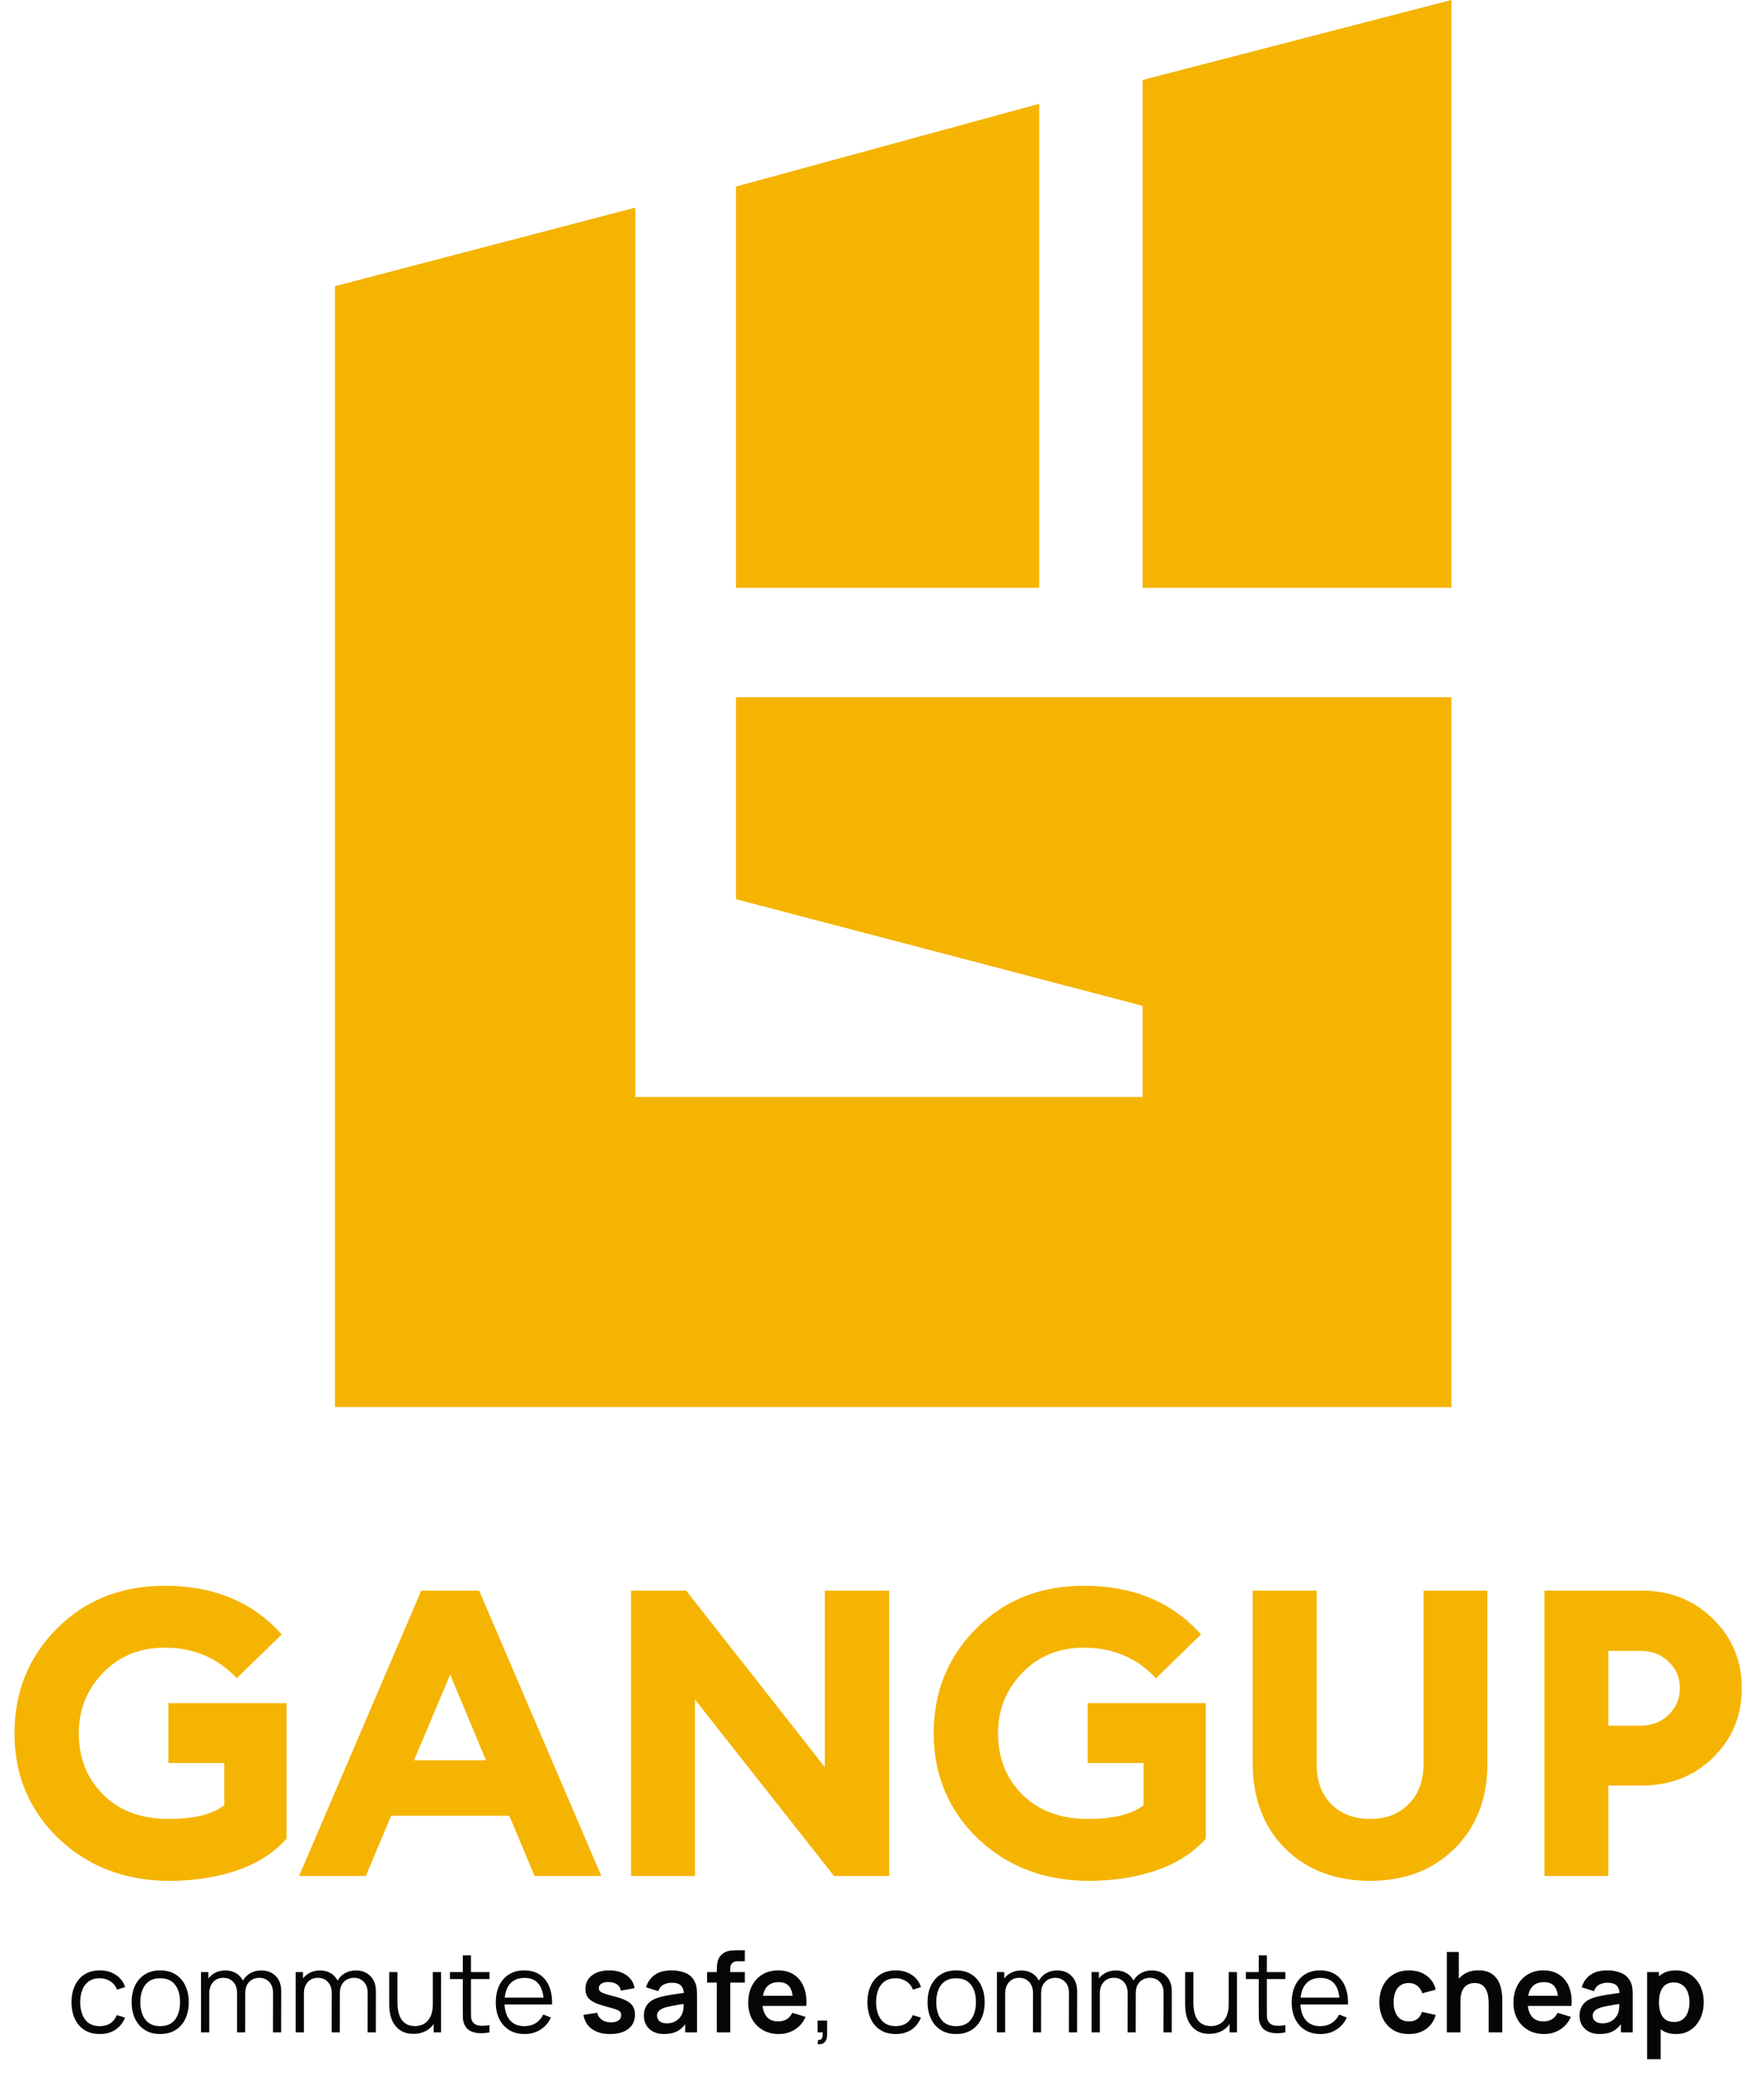
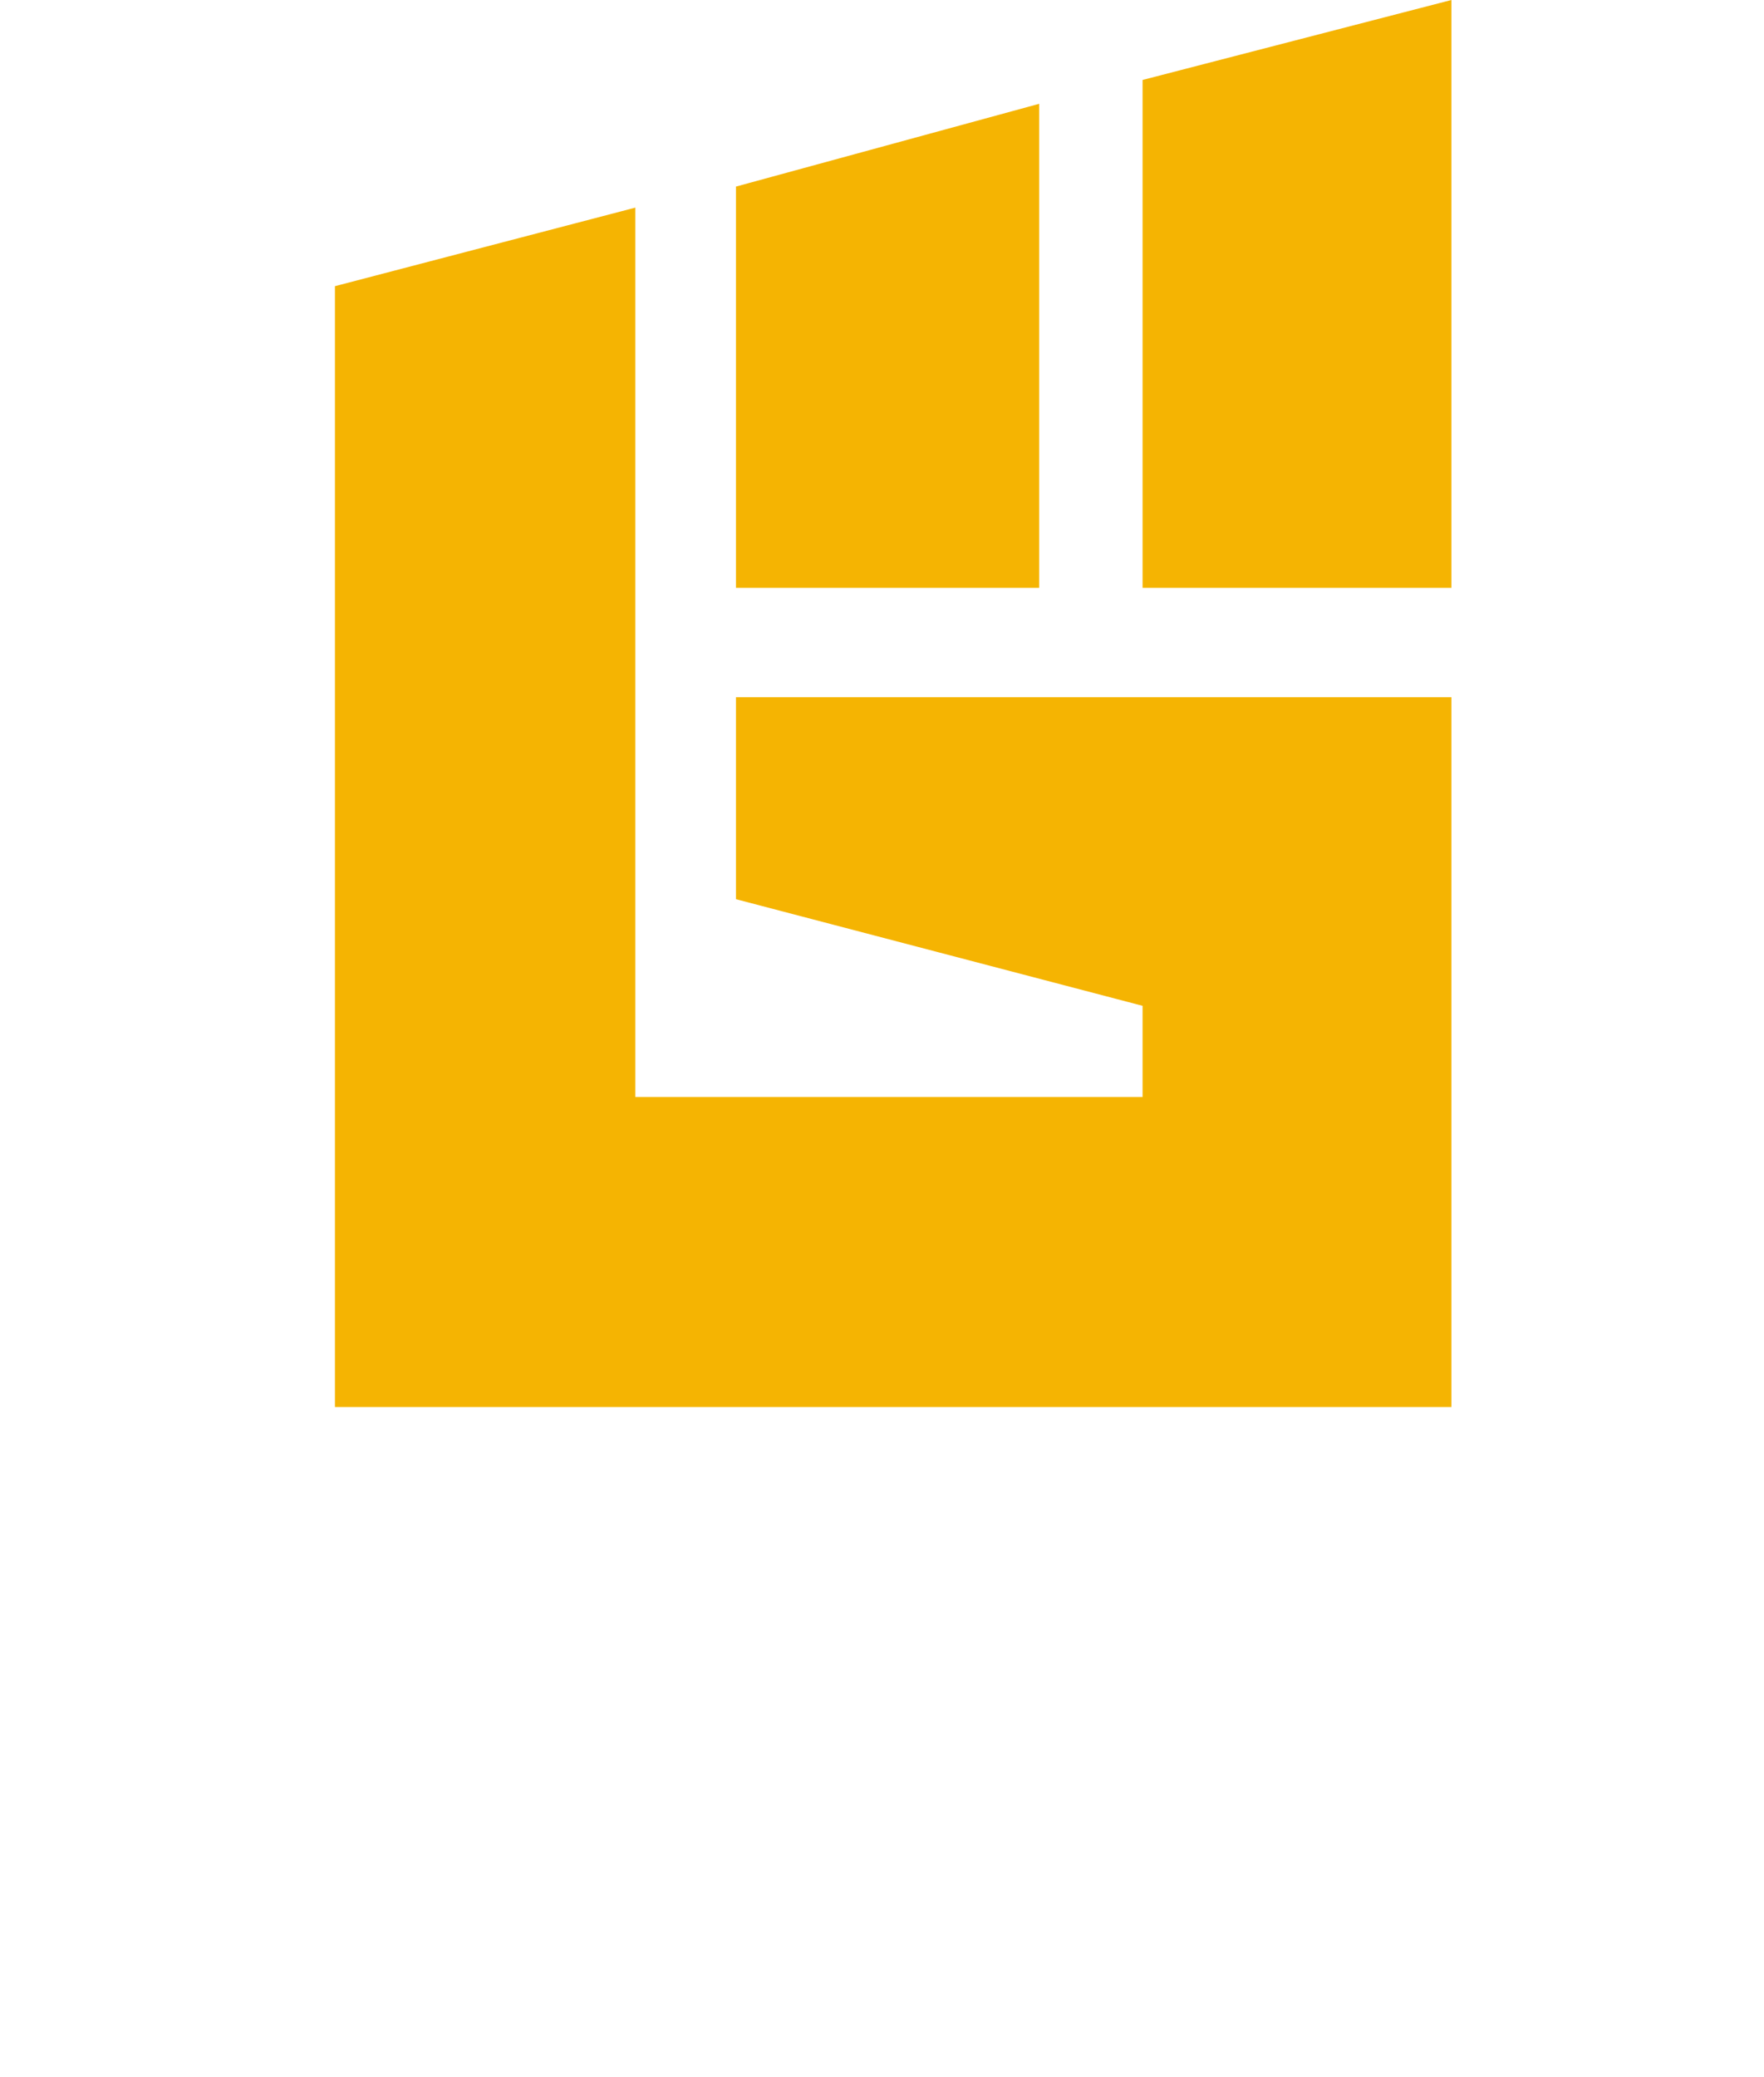
<svg xmlns="http://www.w3.org/2000/svg" width="79" height="93" viewBox="0 0 79 93" fill="none">
  <path d="M28.454 9.296L15 12.814V63H65V31.217H32.96V40.262L51.17 45.036V49.119H28.454V9.296Z" fill="#F5B402" />
  <path d="M46.539 4.648L32.96 8.354V26.318H46.539V4.648Z" fill="#F5B402" />
  <path d="M65 0L51.17 3.58V26.318H65V0Z" fill="#F5B402" />
-   <path d="M7.596 84.216C5.616 84.216 3.96 83.586 2.628 82.326C1.308 81.054 0.648 79.482 0.648 77.61C0.648 75.762 1.278 74.202 2.538 72.93C3.81 71.646 5.424 71.004 7.38 71.004C9.576 71.004 11.322 71.73 12.618 73.182L10.602 75.144C9.75 74.232 8.676 73.776 7.38 73.776C6.252 73.776 5.328 74.154 4.608 74.91C3.888 75.654 3.528 76.554 3.528 77.61C3.528 78.714 3.894 79.632 4.626 80.364C5.358 81.084 6.336 81.444 7.56 81.444C8.688 81.444 9.516 81.24 10.044 80.832V78.942H7.542V76.26H12.834V82.326C12.282 82.95 11.544 83.424 10.62 83.748C9.696 84.06 8.688 84.216 7.596 84.216ZM13.394 84L18.866 71.22H21.458L26.93 84H23.942L22.808 81.3H17.516L16.382 84H13.394ZM20.162 74.982L18.542 78.816H21.764L20.162 74.982ZM39.818 84H37.352L31.124 76.098V84H28.262V71.22H30.728L36.938 79.122V71.22H39.818V84ZM48.764 84.216C46.784 84.216 45.128 83.586 43.796 82.326C42.476 81.054 41.816 79.482 41.816 77.61C41.816 75.762 42.446 74.202 43.706 72.93C44.978 71.646 46.592 71.004 48.548 71.004C50.744 71.004 52.49 71.73 53.786 73.182L51.77 75.144C50.918 74.232 49.844 73.776 48.548 73.776C47.42 73.776 46.496 74.154 45.776 74.91C45.056 75.654 44.696 76.554 44.696 77.61C44.696 78.714 45.062 79.632 45.794 80.364C46.526 81.084 47.504 81.444 48.728 81.444C49.856 81.444 50.684 81.24 51.212 80.832V78.942H48.71V76.26H54.002V82.326C53.45 82.95 52.712 83.424 51.788 83.748C50.864 84.06 49.856 84.216 48.764 84.216ZM65.138 82.776C64.166 83.736 62.907 84.216 61.358 84.216C59.81 84.216 58.544 83.736 57.56 82.776C56.589 81.804 56.102 80.526 56.102 78.942V71.22H58.965V78.978C58.965 79.734 59.181 80.334 59.612 80.778C60.056 81.222 60.639 81.444 61.358 81.444C62.078 81.444 62.654 81.222 63.087 80.778C63.531 80.334 63.752 79.734 63.752 78.978V71.22H66.615V78.942C66.615 80.526 66.123 81.804 65.138 82.776ZM76.708 72.48C77.572 73.32 78.004 74.358 78.004 75.594C78.004 76.83 77.572 77.868 76.708 78.708C75.856 79.536 74.788 79.95 73.504 79.95H72.028V84H69.166V71.22H73.504C74.788 71.22 75.856 71.64 76.708 72.48ZM75.232 75.594C75.232 75.114 75.064 74.718 74.728 74.406C74.404 74.082 73.984 73.92 73.468 73.92H72.028V77.268H73.468C73.972 77.268 74.392 77.106 74.728 76.782C75.064 76.458 75.232 76.062 75.232 75.594Z" fill="#F5B402" />
-   <path d="M4.47 91.075C4.198 91.075 3.968 91.014 3.78 90.892C3.592 90.771 3.448 90.603 3.35 90.39C3.253 90.175 3.203 89.928 3.2 89.65C3.203 89.367 3.255 89.118 3.355 88.905C3.455 88.69 3.599 88.523 3.788 88.405C3.976 88.285 4.204 88.225 4.473 88.225C4.746 88.225 4.983 88.292 5.185 88.425C5.388 88.558 5.527 88.741 5.603 88.972L5.242 89.088C5.179 88.926 5.078 88.801 4.94 88.713C4.803 88.623 4.647 88.578 4.47 88.578C4.272 88.578 4.107 88.623 3.978 88.715C3.848 88.805 3.751 88.931 3.688 89.093C3.624 89.254 3.592 89.44 3.59 89.65C3.593 89.973 3.668 90.233 3.815 90.43C3.962 90.625 4.18 90.722 4.47 90.722C4.653 90.722 4.809 90.681 4.938 90.597C5.067 90.513 5.166 90.389 5.232 90.228L5.603 90.338C5.503 90.578 5.356 90.761 5.162 90.888C4.969 91.013 4.738 91.075 4.47 91.075ZM7.173 91.075C6.904 91.075 6.675 91.014 6.485 90.892C6.295 90.771 6.149 90.603 6.048 90.388C5.946 90.172 5.895 89.926 5.895 89.647C5.895 89.364 5.947 89.116 6.05 88.903C6.154 88.689 6.3 88.523 6.49 88.405C6.682 88.285 6.909 88.225 7.173 88.225C7.443 88.225 7.673 88.286 7.863 88.407C8.054 88.528 8.2 88.695 8.3 88.91C8.402 89.123 8.453 89.369 8.453 89.647C8.453 89.931 8.402 90.18 8.3 90.395C8.199 90.608 8.052 90.775 7.86 90.895C7.669 91.015 7.439 91.075 7.173 91.075ZM7.173 90.722C7.473 90.722 7.696 90.623 7.843 90.425C7.989 90.225 8.063 89.966 8.063 89.647C8.063 89.321 7.989 89.061 7.84 88.868C7.694 88.674 7.471 88.578 7.173 88.578C6.971 88.578 6.804 88.623 6.673 88.715C6.543 88.805 6.445 88.931 6.38 89.093C6.317 89.252 6.285 89.438 6.285 89.647C6.285 89.972 6.36 90.233 6.51 90.43C6.66 90.625 6.881 90.722 7.173 90.722ZM12.224 91L12.227 89.228C12.227 89.019 12.168 88.856 12.052 88.737C11.937 88.618 11.79 88.558 11.612 88.558C11.51 88.558 11.411 88.581 11.314 88.627C11.218 88.674 11.138 88.749 11.074 88.853C11.013 88.956 10.982 89.091 10.982 89.257L10.764 89.195C10.759 89.002 10.797 88.832 10.877 88.688C10.959 88.543 11.07 88.43 11.212 88.35C11.355 88.268 11.517 88.228 11.697 88.228C11.969 88.228 12.186 88.312 12.349 88.48C12.513 88.647 12.594 88.873 12.594 89.157L12.592 91H12.224ZM9.002 91V88.3H9.332V88.965H9.372V91H9.002ZM10.617 91L10.619 89.252C10.619 89.037 10.562 88.868 10.447 88.745C10.334 88.62 10.184 88.558 9.997 88.558C9.81 88.558 9.659 88.622 9.544 88.75C9.429 88.877 9.372 89.046 9.372 89.257L9.152 89.138C9.152 88.964 9.193 88.809 9.274 88.672C9.356 88.534 9.468 88.426 9.609 88.347C9.751 88.267 9.912 88.228 10.092 88.228C10.264 88.228 10.416 88.264 10.549 88.338C10.684 88.411 10.79 88.517 10.867 88.657C10.944 88.797 10.982 88.968 10.982 89.168L10.979 91H10.617ZM16.463 91L16.465 89.228C16.465 89.019 16.407 88.856 16.29 88.737C16.175 88.618 16.028 88.558 15.85 88.558C15.748 88.558 15.649 88.581 15.553 88.627C15.456 88.674 15.376 88.749 15.313 88.853C15.251 88.956 15.22 89.091 15.22 89.257L15.003 89.195C14.998 89.002 15.035 88.832 15.115 88.688C15.197 88.543 15.308 88.43 15.45 88.35C15.593 88.268 15.755 88.228 15.935 88.228C16.207 88.228 16.424 88.312 16.588 88.48C16.751 88.647 16.833 88.873 16.833 89.157L16.83 91H16.463ZM13.24 91V88.3H13.57V88.965H13.61V91H13.24ZM14.855 91L14.858 89.252C14.858 89.037 14.8 88.868 14.685 88.745C14.572 88.62 14.422 88.558 14.235 88.558C14.048 88.558 13.898 88.622 13.783 88.75C13.668 88.877 13.61 89.046 13.61 89.257L13.39 89.138C13.39 88.964 13.431 88.809 13.513 88.672C13.594 88.534 13.706 88.426 13.848 88.347C13.989 88.267 14.15 88.228 14.33 88.228C14.502 88.228 14.654 88.264 14.788 88.338C14.923 88.411 15.028 88.517 15.105 88.657C15.182 88.797 15.22 88.968 15.22 89.168L15.218 91H14.855ZM18.513 91.067C18.352 91.067 18.21 91.043 18.088 90.993C17.968 90.942 17.866 90.875 17.781 90.79C17.698 90.705 17.63 90.608 17.578 90.5C17.527 90.39 17.489 90.274 17.466 90.153C17.442 90.029 17.431 89.907 17.431 89.785V88.3H17.801V89.677C17.801 89.826 17.815 89.963 17.843 90.09C17.872 90.217 17.917 90.328 17.978 90.422C18.042 90.516 18.122 90.588 18.221 90.64C18.321 90.692 18.442 90.718 18.583 90.718C18.713 90.718 18.828 90.695 18.926 90.65C19.026 90.605 19.109 90.541 19.176 90.457C19.244 90.373 19.296 90.27 19.331 90.15C19.366 90.028 19.383 89.892 19.383 89.74L19.643 89.797C19.643 90.074 19.595 90.307 19.498 90.495C19.402 90.683 19.268 90.826 19.098 90.922C18.928 91.019 18.733 91.067 18.513 91.067ZM19.421 91V90.335H19.383V88.3H19.751V91H19.421ZM21.92 91C21.768 91.032 21.618 91.044 21.47 91.037C21.323 91.031 21.191 90.999 21.075 90.942C20.96 90.886 20.872 90.797 20.812 90.677C20.764 90.578 20.737 90.477 20.732 90.375C20.729 90.272 20.727 90.154 20.727 90.022V87.55H21.092V90.007C21.092 90.121 21.093 90.216 21.095 90.293C21.098 90.368 21.115 90.434 21.147 90.493C21.207 90.604 21.302 90.671 21.432 90.692C21.564 90.714 21.726 90.709 21.92 90.677V91ZM20.15 88.615V88.3H21.92V88.615H20.15ZM23.496 91.075C23.233 91.075 23.005 91.017 22.811 90.9C22.62 90.783 22.471 90.619 22.364 90.407C22.257 90.196 22.204 89.948 22.204 89.662C22.204 89.368 22.256 89.112 22.361 88.897C22.466 88.683 22.614 88.517 22.804 88.4C22.996 88.283 23.221 88.225 23.481 88.225C23.748 88.225 23.976 88.287 24.164 88.41C24.352 88.532 24.495 88.707 24.591 88.935C24.688 89.163 24.732 89.436 24.724 89.752H24.349V89.623C24.342 89.272 24.266 89.008 24.121 88.83C23.978 88.652 23.768 88.562 23.491 88.562C23.201 88.562 22.979 88.657 22.824 88.845C22.671 89.033 22.594 89.302 22.594 89.65C22.594 89.99 22.671 90.254 22.824 90.442C22.979 90.629 23.198 90.722 23.481 90.722C23.675 90.722 23.843 90.678 23.986 90.59C24.131 90.5 24.246 90.371 24.329 90.203L24.671 90.335C24.565 90.57 24.407 90.752 24.199 90.882C23.992 91.011 23.758 91.075 23.496 91.075ZM22.464 89.752V89.445H24.526V89.752H22.464ZM27.322 91.075C26.989 91.075 26.718 91 26.51 90.85C26.301 90.7 26.175 90.489 26.13 90.218L26.745 90.123C26.776 90.256 26.846 90.361 26.955 90.438C27.063 90.514 27.2 90.552 27.365 90.552C27.51 90.552 27.621 90.524 27.7 90.468C27.78 90.409 27.82 90.33 27.82 90.23C27.82 90.168 27.805 90.119 27.775 90.082C27.746 90.044 27.683 90.007 27.585 89.972C27.486 89.938 27.335 89.893 27.132 89.84C26.905 89.78 26.726 89.716 26.592 89.647C26.459 89.578 26.363 89.495 26.305 89.4C26.246 89.305 26.217 89.19 26.217 89.055C26.217 88.887 26.261 88.74 26.35 88.615C26.438 88.49 26.561 88.394 26.72 88.328C26.878 88.259 27.065 88.225 27.28 88.225C27.49 88.225 27.675 88.257 27.837 88.323C28 88.388 28.132 88.48 28.232 88.6C28.332 88.72 28.394 88.861 28.417 89.022L27.802 89.132C27.787 89.017 27.735 88.927 27.645 88.86C27.556 88.793 27.438 88.756 27.29 88.748C27.148 88.739 27.034 88.761 26.947 88.812C26.86 88.862 26.817 88.933 26.817 89.025C26.817 89.077 26.835 89.121 26.87 89.157C26.905 89.194 26.975 89.231 27.08 89.267C27.186 89.304 27.345 89.349 27.555 89.403C27.77 89.457 27.941 89.521 28.07 89.593C28.2 89.662 28.293 89.747 28.35 89.845C28.408 89.943 28.437 90.062 28.437 90.203C28.437 90.474 28.338 90.688 28.14 90.843C27.943 90.998 27.671 91.075 27.322 91.075ZM29.74 91.075C29.545 91.075 29.38 91.038 29.245 90.965C29.11 90.89 29.007 90.791 28.937 90.668C28.869 90.544 28.835 90.408 28.835 90.26C28.835 90.13 28.856 90.013 28.9 89.91C28.943 89.805 29.01 89.715 29.1 89.64C29.19 89.563 29.306 89.501 29.45 89.453C29.558 89.418 29.685 89.386 29.83 89.358C29.976 89.329 30.135 89.303 30.305 89.28C30.476 89.255 30.656 89.228 30.842 89.2L30.627 89.323C30.629 89.136 30.587 88.998 30.502 88.91C30.417 88.822 30.274 88.778 30.072 88.778C29.951 88.778 29.833 88.806 29.72 88.862C29.606 88.919 29.527 89.017 29.482 89.155L28.932 88.983C28.999 88.754 29.126 88.571 29.312 88.433C29.501 88.294 29.754 88.225 30.072 88.225C30.312 88.225 30.523 88.264 30.705 88.343C30.888 88.421 31.024 88.549 31.112 88.728C31.161 88.823 31.19 88.92 31.2 89.02C31.21 89.118 31.215 89.226 31.215 89.343V91H30.687V90.415L30.775 90.51C30.653 90.705 30.511 90.848 30.347 90.94C30.186 91.03 29.983 91.075 29.74 91.075ZM29.86 90.595C29.996 90.595 30.113 90.571 30.21 90.522C30.306 90.474 30.383 90.415 30.44 90.345C30.498 90.275 30.537 90.209 30.557 90.147C30.589 90.071 30.606 89.983 30.61 89.885C30.615 89.785 30.617 89.704 30.617 89.642L30.802 89.698C30.621 89.726 30.465 89.751 30.335 89.772C30.205 89.794 30.093 89.815 30 89.835C29.906 89.853 29.824 89.874 29.752 89.897C29.682 89.922 29.623 89.952 29.575 89.985C29.526 90.018 29.489 90.057 29.462 90.1C29.437 90.143 29.425 90.194 29.425 90.252C29.425 90.319 29.441 90.378 29.475 90.43C29.508 90.48 29.556 90.52 29.62 90.55C29.685 90.58 29.765 90.595 29.86 90.595ZM32.101 91V88.257C32.101 88.189 32.103 88.114 32.108 88.032C32.113 87.949 32.127 87.867 32.151 87.785C32.174 87.703 32.217 87.629 32.278 87.562C32.355 87.478 32.437 87.419 32.526 87.388C32.616 87.354 32.704 87.336 32.791 87.332C32.877 87.328 32.953 87.325 33.018 87.325H33.356V87.815H33.043C32.928 87.815 32.842 87.844 32.786 87.903C32.731 87.959 32.703 88.034 32.703 88.127V91H32.101ZM31.666 88.772V88.3H33.356V88.772H31.666ZM34.885 91.075C34.612 91.075 34.372 91.016 34.165 90.897C33.959 90.779 33.797 90.615 33.68 90.405C33.565 90.195 33.508 89.953 33.508 89.68C33.508 89.385 33.564 89.129 33.678 88.912C33.791 88.694 33.949 88.525 34.15 88.405C34.352 88.285 34.585 88.225 34.85 88.225C35.13 88.225 35.368 88.291 35.563 88.422C35.759 88.552 35.905 88.737 36 88.975C36.095 89.213 36.131 89.494 36.108 89.817H35.51V89.597C35.508 89.304 35.457 89.09 35.355 88.955C35.254 88.82 35.093 88.752 34.875 88.752C34.629 88.752 34.445 88.829 34.325 88.983C34.205 89.134 34.145 89.357 34.145 89.65C34.145 89.923 34.205 90.135 34.325 90.285C34.445 90.435 34.62 90.51 34.85 90.51C34.998 90.51 35.126 90.478 35.233 90.412C35.341 90.346 35.424 90.25 35.483 90.125L36.078 90.305C35.974 90.548 35.814 90.737 35.598 90.873C35.383 91.007 35.145 91.075 34.885 91.075ZM33.955 89.817V89.362H35.813V89.817H33.955ZM36.615 91.522L36.638 91.34C36.705 91.345 36.753 91.332 36.783 91.3C36.813 91.268 36.831 91.226 36.838 91.172C36.845 91.119 36.846 91.062 36.843 91H36.615V90.472H37.043V91.1C37.043 91.253 37.004 91.368 36.925 91.445C36.849 91.522 36.745 91.547 36.615 91.522ZM40.114 91.075C39.843 91.075 39.613 91.014 39.425 90.892C39.236 90.771 39.093 90.603 38.995 90.39C38.898 90.175 38.848 89.928 38.844 89.65C38.848 89.367 38.9 89.118 38.999 88.905C39.099 88.69 39.244 88.523 39.432 88.405C39.62 88.285 39.849 88.225 40.117 88.225C40.39 88.225 40.628 88.292 40.83 88.425C41.033 88.558 41.172 88.741 41.247 88.972L40.887 89.088C40.824 88.926 40.723 88.801 40.584 88.713C40.448 88.623 40.291 88.578 40.114 88.578C39.916 88.578 39.752 88.623 39.622 88.715C39.492 88.805 39.395 88.931 39.332 89.093C39.269 89.254 39.236 89.44 39.234 89.65C39.238 89.973 39.313 90.233 39.459 90.43C39.606 90.625 39.825 90.722 40.114 90.722C40.298 90.722 40.454 90.681 40.582 90.597C40.712 90.513 40.81 90.389 40.877 90.228L41.247 90.338C41.147 90.578 41 90.761 40.807 90.888C40.614 91.013 40.383 91.075 40.114 91.075ZM42.817 91.075C42.549 91.075 42.32 91.014 42.13 90.892C41.94 90.771 41.794 90.603 41.692 90.388C41.591 90.172 41.54 89.926 41.54 89.647C41.54 89.364 41.592 89.116 41.695 88.903C41.798 88.689 41.945 88.523 42.135 88.405C42.327 88.285 42.554 88.225 42.817 88.225C43.087 88.225 43.317 88.286 43.507 88.407C43.699 88.528 43.845 88.695 43.945 88.91C44.047 89.123 44.097 89.369 44.097 89.647C44.097 89.931 44.047 90.18 43.945 90.395C43.843 90.608 43.697 90.775 43.505 90.895C43.313 91.015 43.084 91.075 42.817 91.075ZM42.817 90.722C43.117 90.722 43.341 90.623 43.487 90.425C43.634 90.225 43.707 89.966 43.707 89.647C43.707 89.321 43.633 89.061 43.485 88.868C43.338 88.674 43.116 88.578 42.817 88.578C42.616 88.578 42.449 88.623 42.317 88.715C42.187 88.805 42.09 88.931 42.025 89.093C41.962 89.252 41.93 89.438 41.93 89.647C41.93 89.972 42.005 90.233 42.155 90.43C42.305 90.625 42.526 90.722 42.817 90.722ZM47.869 91L47.871 89.228C47.871 89.019 47.813 88.856 47.696 88.737C47.581 88.618 47.435 88.558 47.256 88.558C47.155 88.558 47.056 88.581 46.959 88.627C46.862 88.674 46.782 88.749 46.719 88.853C46.657 88.956 46.626 89.091 46.626 89.257L46.409 89.195C46.404 89.002 46.441 88.832 46.521 88.688C46.603 88.543 46.715 88.43 46.856 88.35C47 88.268 47.161 88.228 47.341 88.228C47.613 88.228 47.831 88.312 47.994 88.48C48.157 88.647 48.239 88.873 48.239 89.157L48.236 91H47.869ZM44.646 91V88.3H44.976V88.965H45.016V91H44.646ZM46.261 91L46.264 89.252C46.264 89.037 46.206 88.868 46.091 88.745C45.978 88.62 45.828 88.558 45.641 88.558C45.455 88.558 45.304 88.622 45.189 88.75C45.074 88.877 45.016 89.046 45.016 89.257L44.796 89.138C44.796 88.964 44.837 88.809 44.919 88.672C45.001 88.534 45.112 88.426 45.254 88.347C45.395 88.267 45.556 88.228 45.736 88.228C45.908 88.228 46.06 88.264 46.194 88.338C46.329 88.411 46.435 88.517 46.511 88.657C46.588 88.797 46.626 88.968 46.626 89.168L46.624 91H46.261ZM52.107 91L52.11 89.228C52.11 89.019 52.051 88.856 51.935 88.737C51.82 88.618 51.673 88.558 51.495 88.558C51.393 88.558 51.294 88.581 51.197 88.627C51.1 88.674 51.02 88.749 50.957 88.853C50.895 88.956 50.865 89.091 50.865 89.257L50.647 89.195C50.642 89.002 50.68 88.832 50.76 88.688C50.841 88.543 50.953 88.43 51.095 88.35C51.238 88.268 51.4 88.228 51.58 88.228C51.851 88.228 52.069 88.312 52.232 88.48C52.395 88.647 52.477 88.873 52.477 89.157L52.475 91H52.107ZM48.885 91V88.3H49.215V88.965H49.255V91H48.885ZM50.5 91L50.502 89.252C50.502 89.037 50.445 88.868 50.33 88.745C50.216 88.62 50.066 88.558 49.88 88.558C49.693 88.558 49.542 88.622 49.427 88.75C49.312 88.877 49.255 89.046 49.255 89.257L49.035 89.138C49.035 88.964 49.075 88.809 49.157 88.672C49.239 88.534 49.35 88.426 49.492 88.347C49.634 88.267 49.795 88.228 49.975 88.228C50.146 88.228 50.299 88.264 50.432 88.338C50.567 88.411 50.673 88.517 50.75 88.657C50.826 88.797 50.865 88.968 50.865 89.168L50.862 91H50.5ZM54.158 91.067C53.996 91.067 53.855 91.043 53.733 90.993C53.613 90.942 53.51 90.875 53.425 90.79C53.342 90.705 53.275 90.608 53.223 90.5C53.171 90.39 53.134 90.274 53.11 90.153C53.087 90.029 53.075 89.907 53.075 89.785V88.3H53.445V89.677C53.445 89.826 53.46 89.963 53.488 90.09C53.516 90.217 53.561 90.328 53.623 90.422C53.686 90.516 53.767 90.588 53.865 90.64C53.965 90.692 54.086 90.718 54.228 90.718C54.358 90.718 54.472 90.695 54.57 90.65C54.67 90.605 54.754 90.541 54.82 90.457C54.889 90.373 54.94 90.27 54.975 90.15C55.01 90.028 55.028 89.892 55.028 89.74L55.288 89.797C55.288 90.074 55.24 90.307 55.143 90.495C55.046 90.683 54.913 90.826 54.743 90.922C54.573 91.019 54.378 91.067 54.158 91.067ZM55.065 91V90.335H55.028V88.3H55.395V91H55.065ZM57.564 91C57.413 91.032 57.263 91.044 57.114 91.037C56.968 91.031 56.836 90.999 56.719 90.942C56.604 90.886 56.517 90.797 56.457 90.677C56.408 90.578 56.382 90.477 56.377 90.375C56.373 90.272 56.372 90.154 56.372 90.022V87.55H56.737V90.007C56.737 90.121 56.737 90.216 56.739 90.293C56.742 90.368 56.76 90.434 56.792 90.493C56.852 90.604 56.947 90.671 57.077 90.692C57.208 90.714 57.371 90.709 57.564 90.677V91ZM55.794 88.615V88.3H57.564V88.615H55.794ZM59.141 91.075C58.878 91.075 58.649 91.017 58.456 90.9C58.264 90.783 58.115 90.619 58.008 90.407C57.902 90.196 57.848 89.948 57.848 89.662C57.848 89.368 57.901 89.112 58.006 88.897C58.111 88.683 58.258 88.517 58.448 88.4C58.64 88.283 58.866 88.225 59.126 88.225C59.393 88.225 59.62 88.287 59.808 88.41C59.997 88.532 60.139 88.707 60.236 88.935C60.333 89.163 60.377 89.436 60.368 89.752H59.993V89.623C59.987 89.272 59.911 89.008 59.766 88.83C59.623 88.652 59.413 88.562 59.136 88.562C58.846 88.562 58.623 88.657 58.468 88.845C58.315 89.033 58.238 89.302 58.238 89.65C58.238 89.99 58.315 90.254 58.468 90.442C58.623 90.629 58.843 90.722 59.126 90.722C59.319 90.722 59.488 90.678 59.631 90.59C59.776 90.5 59.89 90.371 59.973 90.203L60.316 90.335C60.209 90.57 60.052 90.752 59.843 90.882C59.637 91.011 59.403 91.075 59.141 91.075ZM58.108 89.752V89.445H60.171V89.752H58.108ZM63.097 91.075C62.818 91.075 62.581 91.013 62.384 90.89C62.188 90.765 62.037 90.595 61.932 90.38C61.828 90.165 61.776 89.922 61.774 89.65C61.776 89.373 61.83 89.128 61.937 88.915C62.045 88.7 62.198 88.532 62.397 88.41C62.595 88.287 62.831 88.225 63.104 88.225C63.411 88.225 63.67 88.302 63.882 88.457C64.095 88.611 64.234 88.821 64.299 89.088L63.699 89.25C63.653 89.105 63.575 88.993 63.467 88.912C63.358 88.831 63.235 88.79 63.097 88.79C62.94 88.79 62.811 88.828 62.709 88.903C62.608 88.976 62.533 89.078 62.484 89.207C62.436 89.338 62.412 89.485 62.412 89.65C62.412 89.907 62.469 90.114 62.584 90.272C62.699 90.431 62.87 90.51 63.097 90.51C63.257 90.51 63.383 90.473 63.474 90.4C63.568 90.327 63.638 90.221 63.684 90.082L64.299 90.22C64.216 90.495 64.07 90.707 63.862 90.855C63.653 91.002 63.398 91.075 63.097 91.075ZM66.668 91V89.7C66.668 89.615 66.662 89.521 66.65 89.418C66.638 89.314 66.611 89.215 66.568 89.12C66.526 89.023 66.463 88.944 66.378 88.882C66.294 88.821 66.181 88.79 66.038 88.79C65.961 88.79 65.885 88.802 65.81 88.828C65.735 88.853 65.667 88.896 65.605 88.957C65.545 89.017 65.497 89.101 65.46 89.207C65.424 89.312 65.405 89.448 65.405 89.612L65.048 89.46C65.048 89.23 65.092 89.022 65.18 88.835C65.27 88.648 65.402 88.5 65.575 88.39C65.749 88.278 65.962 88.222 66.215 88.222C66.415 88.222 66.58 88.256 66.71 88.323C66.84 88.389 66.944 88.474 67.02 88.578C67.097 88.681 67.153 88.791 67.19 88.907C67.227 89.024 67.25 89.135 67.26 89.24C67.272 89.343 67.278 89.427 67.278 89.493V91H66.668ZM64.795 91V87.4H65.333V89.295H65.405V91H64.795ZM69.158 91.075C68.884 91.075 68.644 91.016 68.438 90.897C68.231 90.779 68.069 90.615 67.953 90.405C67.838 90.195 67.78 89.953 67.78 89.68C67.78 89.385 67.837 89.129 67.95 88.912C68.063 88.694 68.221 88.525 68.423 88.405C68.624 88.285 68.858 88.225 69.123 88.225C69.403 88.225 69.64 88.291 69.835 88.422C70.032 88.552 70.178 88.737 70.273 88.975C70.368 89.213 70.403 89.494 70.38 89.817H69.783V89.597C69.781 89.304 69.729 89.09 69.628 88.955C69.526 88.82 69.366 88.752 69.148 88.752C68.901 88.752 68.718 88.829 68.598 88.983C68.478 89.134 68.418 89.357 68.418 89.65C68.418 89.923 68.478 90.135 68.598 90.285C68.718 90.435 68.893 90.51 69.123 90.51C69.271 90.51 69.398 90.478 69.505 90.412C69.613 90.346 69.697 90.25 69.755 90.125L70.35 90.305C70.247 90.548 70.087 90.737 69.87 90.873C69.655 91.007 69.418 91.075 69.158 91.075ZM68.228 89.817V89.362H70.085V89.817H68.228ZM71.644 91.075C71.449 91.075 71.284 91.038 71.149 90.965C71.014 90.89 70.912 90.791 70.842 90.668C70.773 90.544 70.739 90.408 70.739 90.26C70.739 90.13 70.761 90.013 70.804 89.91C70.847 89.805 70.914 89.715 71.004 89.64C71.094 89.563 71.211 89.501 71.354 89.453C71.462 89.418 71.589 89.386 71.734 89.358C71.881 89.329 72.039 89.303 72.209 89.28C72.381 89.255 72.56 89.228 72.747 89.2L72.532 89.323C72.533 89.136 72.492 88.998 72.407 88.91C72.322 88.822 72.178 88.778 71.977 88.778C71.855 88.778 71.737 88.806 71.624 88.862C71.511 88.919 71.432 89.017 71.387 89.155L70.837 88.983C70.903 88.754 71.03 88.571 71.217 88.433C71.405 88.294 71.658 88.225 71.977 88.225C72.217 88.225 72.427 88.264 72.609 88.343C72.792 88.421 72.928 88.549 73.017 88.728C73.065 88.823 73.094 88.92 73.104 89.02C73.114 89.118 73.119 89.226 73.119 89.343V91H72.592V90.415L72.679 90.51C72.557 90.705 72.415 90.848 72.252 90.94C72.09 91.03 71.887 91.075 71.644 91.075ZM71.764 90.595C71.901 90.595 72.017 90.571 72.114 90.522C72.211 90.474 72.287 90.415 72.344 90.345C72.402 90.275 72.442 90.209 72.462 90.147C72.493 90.071 72.511 89.983 72.514 89.885C72.519 89.785 72.522 89.704 72.522 89.642L72.707 89.698C72.525 89.726 72.369 89.751 72.239 89.772C72.109 89.794 71.997 89.815 71.904 89.835C71.811 89.853 71.728 89.874 71.657 89.897C71.587 89.922 71.527 89.952 71.479 89.985C71.431 90.018 71.393 90.057 71.367 90.1C71.342 90.143 71.329 90.194 71.329 90.252C71.329 90.319 71.346 90.378 71.379 90.43C71.412 90.48 71.461 90.52 71.524 90.55C71.589 90.58 71.669 90.595 71.764 90.595ZM75.067 91.075C74.804 91.075 74.583 91.013 74.405 90.888C74.227 90.763 74.092 90.593 74.002 90.377C73.912 90.161 73.867 89.918 73.867 89.65C73.867 89.378 73.912 89.135 74.002 88.92C74.092 88.705 74.224 88.536 74.397 88.412C74.572 88.287 74.788 88.225 75.045 88.225C75.3 88.225 75.521 88.287 75.707 88.412C75.896 88.536 76.042 88.705 76.145 88.92C76.248 89.133 76.3 89.377 76.3 89.65C76.3 89.92 76.249 90.162 76.147 90.377C76.046 90.593 75.902 90.763 75.717 90.888C75.532 91.013 75.316 91.075 75.067 91.075ZM73.765 92.2V88.3H74.297V90.195H74.372V92.2H73.765ZM74.975 90.535C75.132 90.535 75.261 90.496 75.362 90.418C75.464 90.339 75.539 90.233 75.587 90.1C75.637 89.965 75.662 89.815 75.662 89.65C75.662 89.487 75.637 89.338 75.587 89.205C75.537 89.07 75.46 88.963 75.355 88.885C75.25 88.805 75.117 88.765 74.955 88.765C74.802 88.765 74.677 88.802 74.58 88.877C74.483 88.951 74.412 89.054 74.365 89.188C74.32 89.319 74.297 89.473 74.297 89.65C74.297 89.825 74.32 89.979 74.365 90.112C74.412 90.246 74.484 90.35 74.582 90.425C74.682 90.498 74.813 90.535 74.975 90.535Z" fill="#060606" />
</svg>